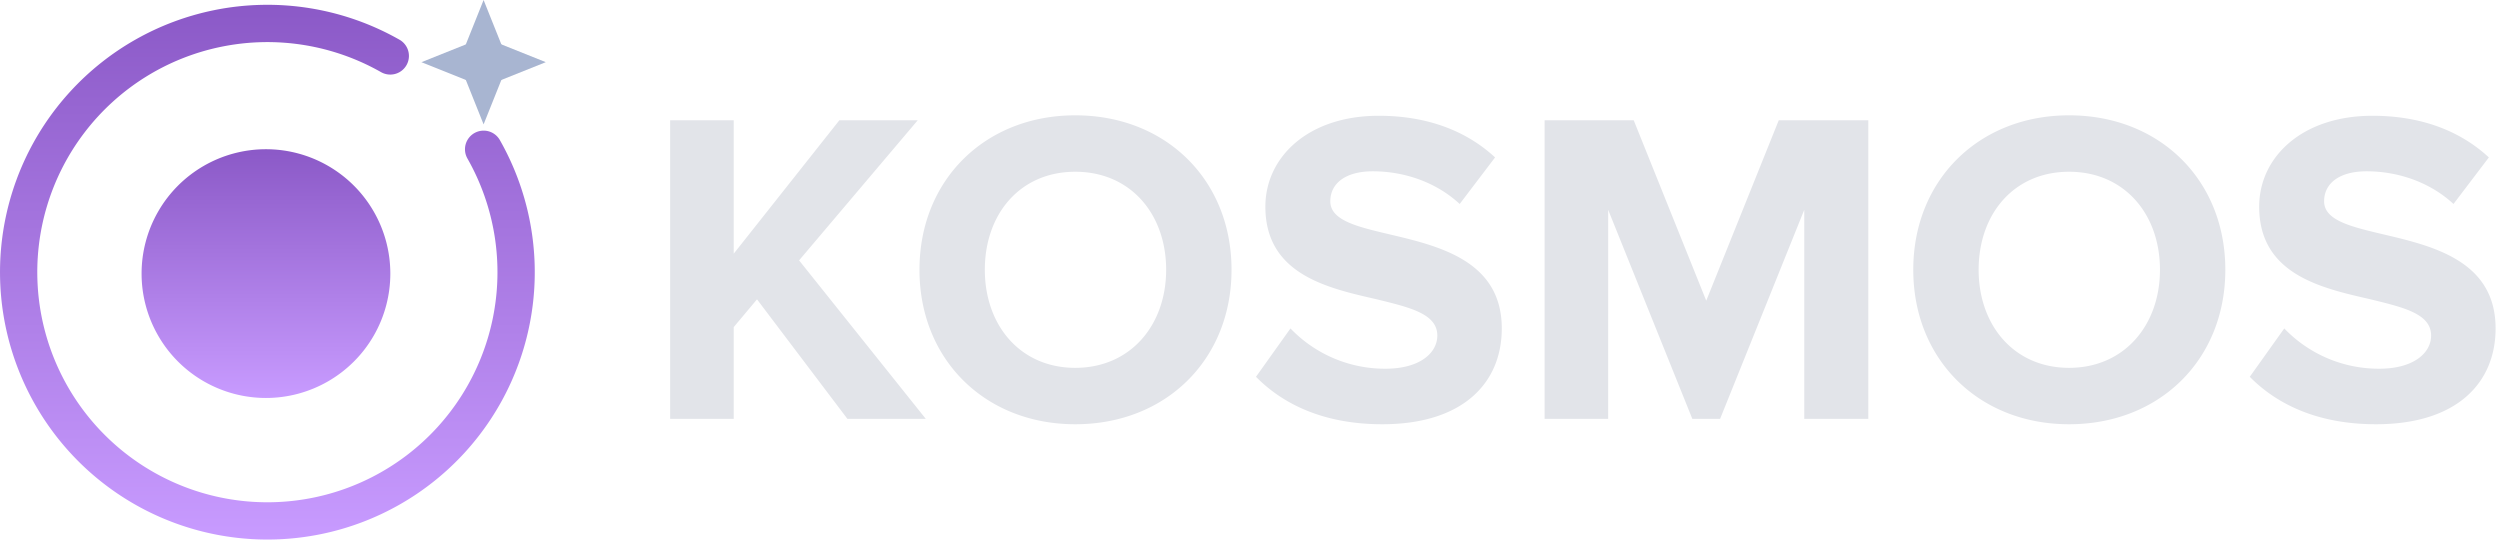
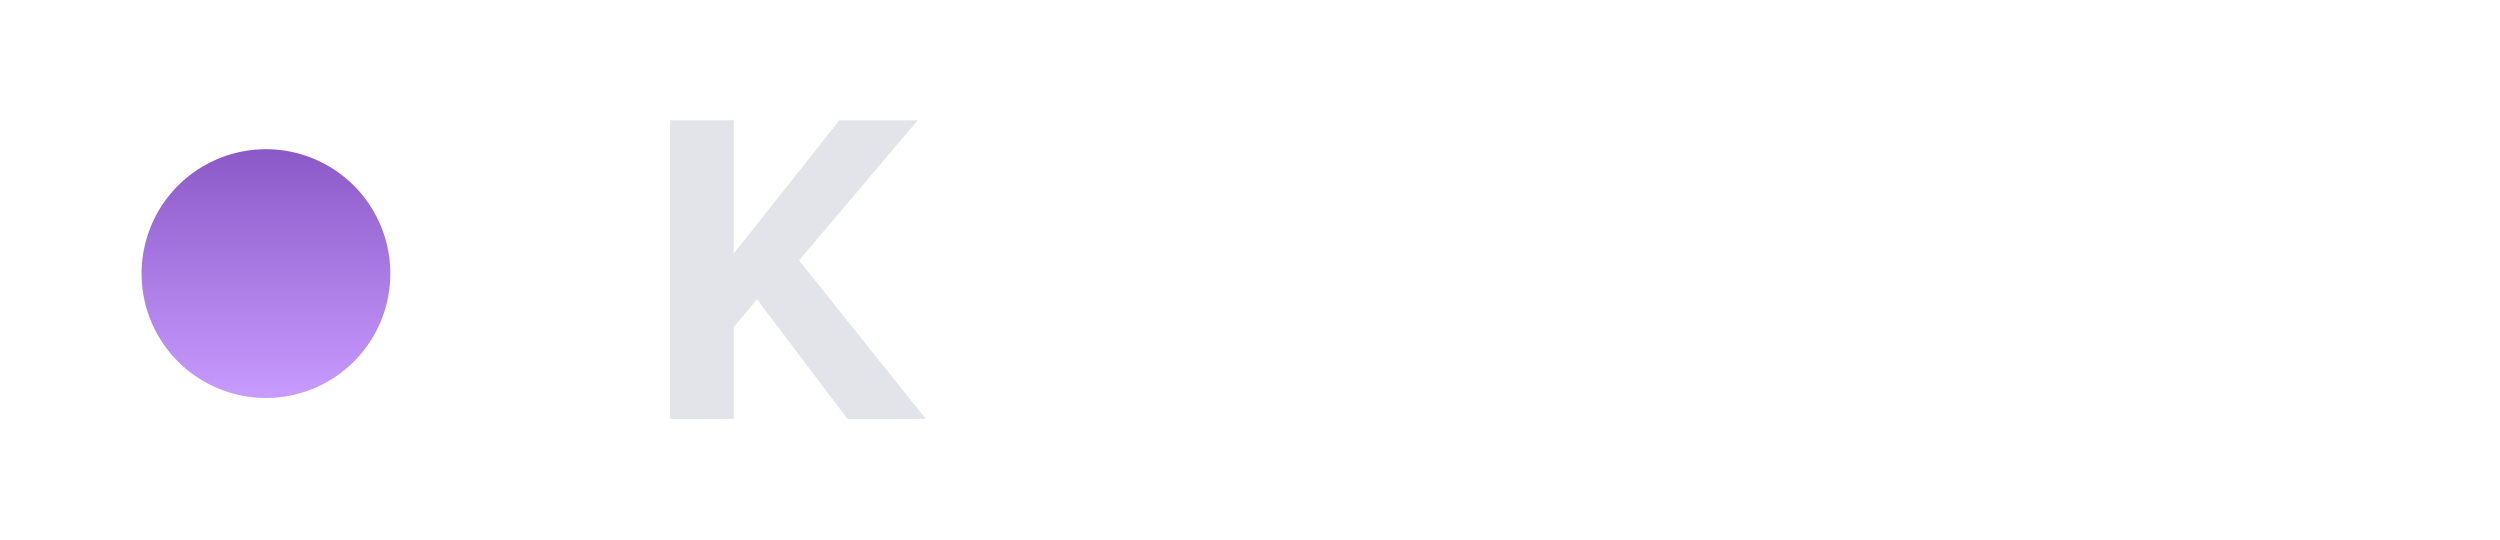
<svg xmlns="http://www.w3.org/2000/svg" width="139" height="30" viewBox="0 0 139 30" fill="none">
-   <path d="M11.895.567a14.867 14.867 0 0 1 10.32 1.643 1.037 1.037 0 0 1-1.025 1.803 12.793 12.793 0 1 0 4.797 4.797 1.037 1.037 0 0 1 1.803-1.025A14.866 14.866 0 1 1 11.895.567z" fill="url(#a)" />
  <path d="M14.787 22.127a6.915 6.915 0 1 0 0-13.83 6.915 6.915 0 0 0 0 13.83z" fill="url(#b)" />
-   <path d="M26.888 0l1.383 3.457-1.383 3.458-1.383-3.458L26.888 0z" fill="#A8B5D1" />
-   <path d="M23.43 3.457l3.458-1.383 3.457 1.383-3.457 1.383-3.457-1.383z" fill="#A8B5D1" />
-   <path d="M125.088 20.95l1.917-2.689a7.28 7.28 0 0 0 5.277 2.24c1.942 0 2.888-.896 2.888-1.842 0-1.22-1.543-1.568-3.361-2.016-2.713-.622-6.198-1.369-6.198-5.153 0-2.763 2.39-5.053 6.298-5.053 2.639 0 4.829.797 6.472 2.315l-1.966 2.589c-1.345-1.245-3.137-1.817-4.83-1.817-1.518 0-2.364.672-2.364 1.668 0 1.07 1.518 1.418 3.31 1.842 2.739.647 6.224 1.468 6.224 5.227 0 3.037-2.166 5.327-6.647 5.327-3.186 0-5.476-1.07-7.02-2.638zM106.378 15c0-5.003 3.659-8.588 8.663-8.588 5.028 0 8.687 3.585 8.687 8.588 0 5.004-3.659 8.588-8.687 8.588-5.004 0-8.663-3.584-8.663-8.588zm13.716 0c0-3.111-1.992-5.451-5.053-5.451-3.062 0-5.029 2.34-5.029 5.451 0 3.087 1.967 5.452 5.029 5.452 3.061 0 5.053-2.365 5.053-5.452zm-19.777 8.29V11.665l-4.68 11.625h-1.543l-4.68-11.625V23.29H85.88V6.686h4.954l4.033 10.032 4.032-10.032h4.979V23.29h-3.56zm-30.484-2.34l1.917-2.689a7.28 7.28 0 0 0 5.277 2.24c1.942 0 2.888-.896 2.888-1.842 0-1.22-1.544-1.568-3.36-2.016-2.714-.622-6.2-1.369-6.2-5.153 0-2.763 2.39-5.053 6.299-5.053 2.638 0 4.829.797 6.472 2.315l-1.967 2.589c-1.344-1.245-3.136-1.817-4.829-1.817-1.518 0-2.365.672-2.365 1.668 0 1.07 1.519 1.418 3.311 1.842 2.738.647 6.223 1.468 6.223 5.227 0 3.037-2.165 5.327-6.646 5.327-3.186 0-5.477-1.07-7.02-2.638zM51.123 15c0-5.003 3.659-8.588 8.662-8.588 5.029 0 8.688 3.585 8.688 8.588 0 5.004-3.66 8.588-8.688 8.588-5.003 0-8.662-3.584-8.662-8.588zm13.715 0c0-3.111-1.99-5.451-5.053-5.451-3.061 0-5.028 2.34-5.028 5.451 0 3.087 1.967 5.452 5.028 5.452 3.062 0 5.053-2.365 5.053-5.452z" fill="#E2E4E9" />
  <path d="M47.117 23.29l-5.028-6.647-1.294 1.543v5.104H37.26V6.686h3.535v7.418l5.874-7.418h4.357l-6.597 7.791 7.045 8.813h-4.357z" fill="#E2E4E9" />
  <defs>
    <linearGradient id="a" x1="14.867" y1=".267" x2="14.867" y2="30" gradientUnits="userSpaceOnUse">
      <stop stop-color="#8B59C7" />
      <stop offset="1" stop-color="#C89BFF" />
    </linearGradient>
    <linearGradient id="b" x1="14.787" y1="8.298" x2="14.787" y2="22.127" gradientUnits="userSpaceOnUse">
      <stop stop-color="#8B59C7" />
      <stop offset="1" stop-color="#C89BFF" />
    </linearGradient>
  </defs>
</svg>